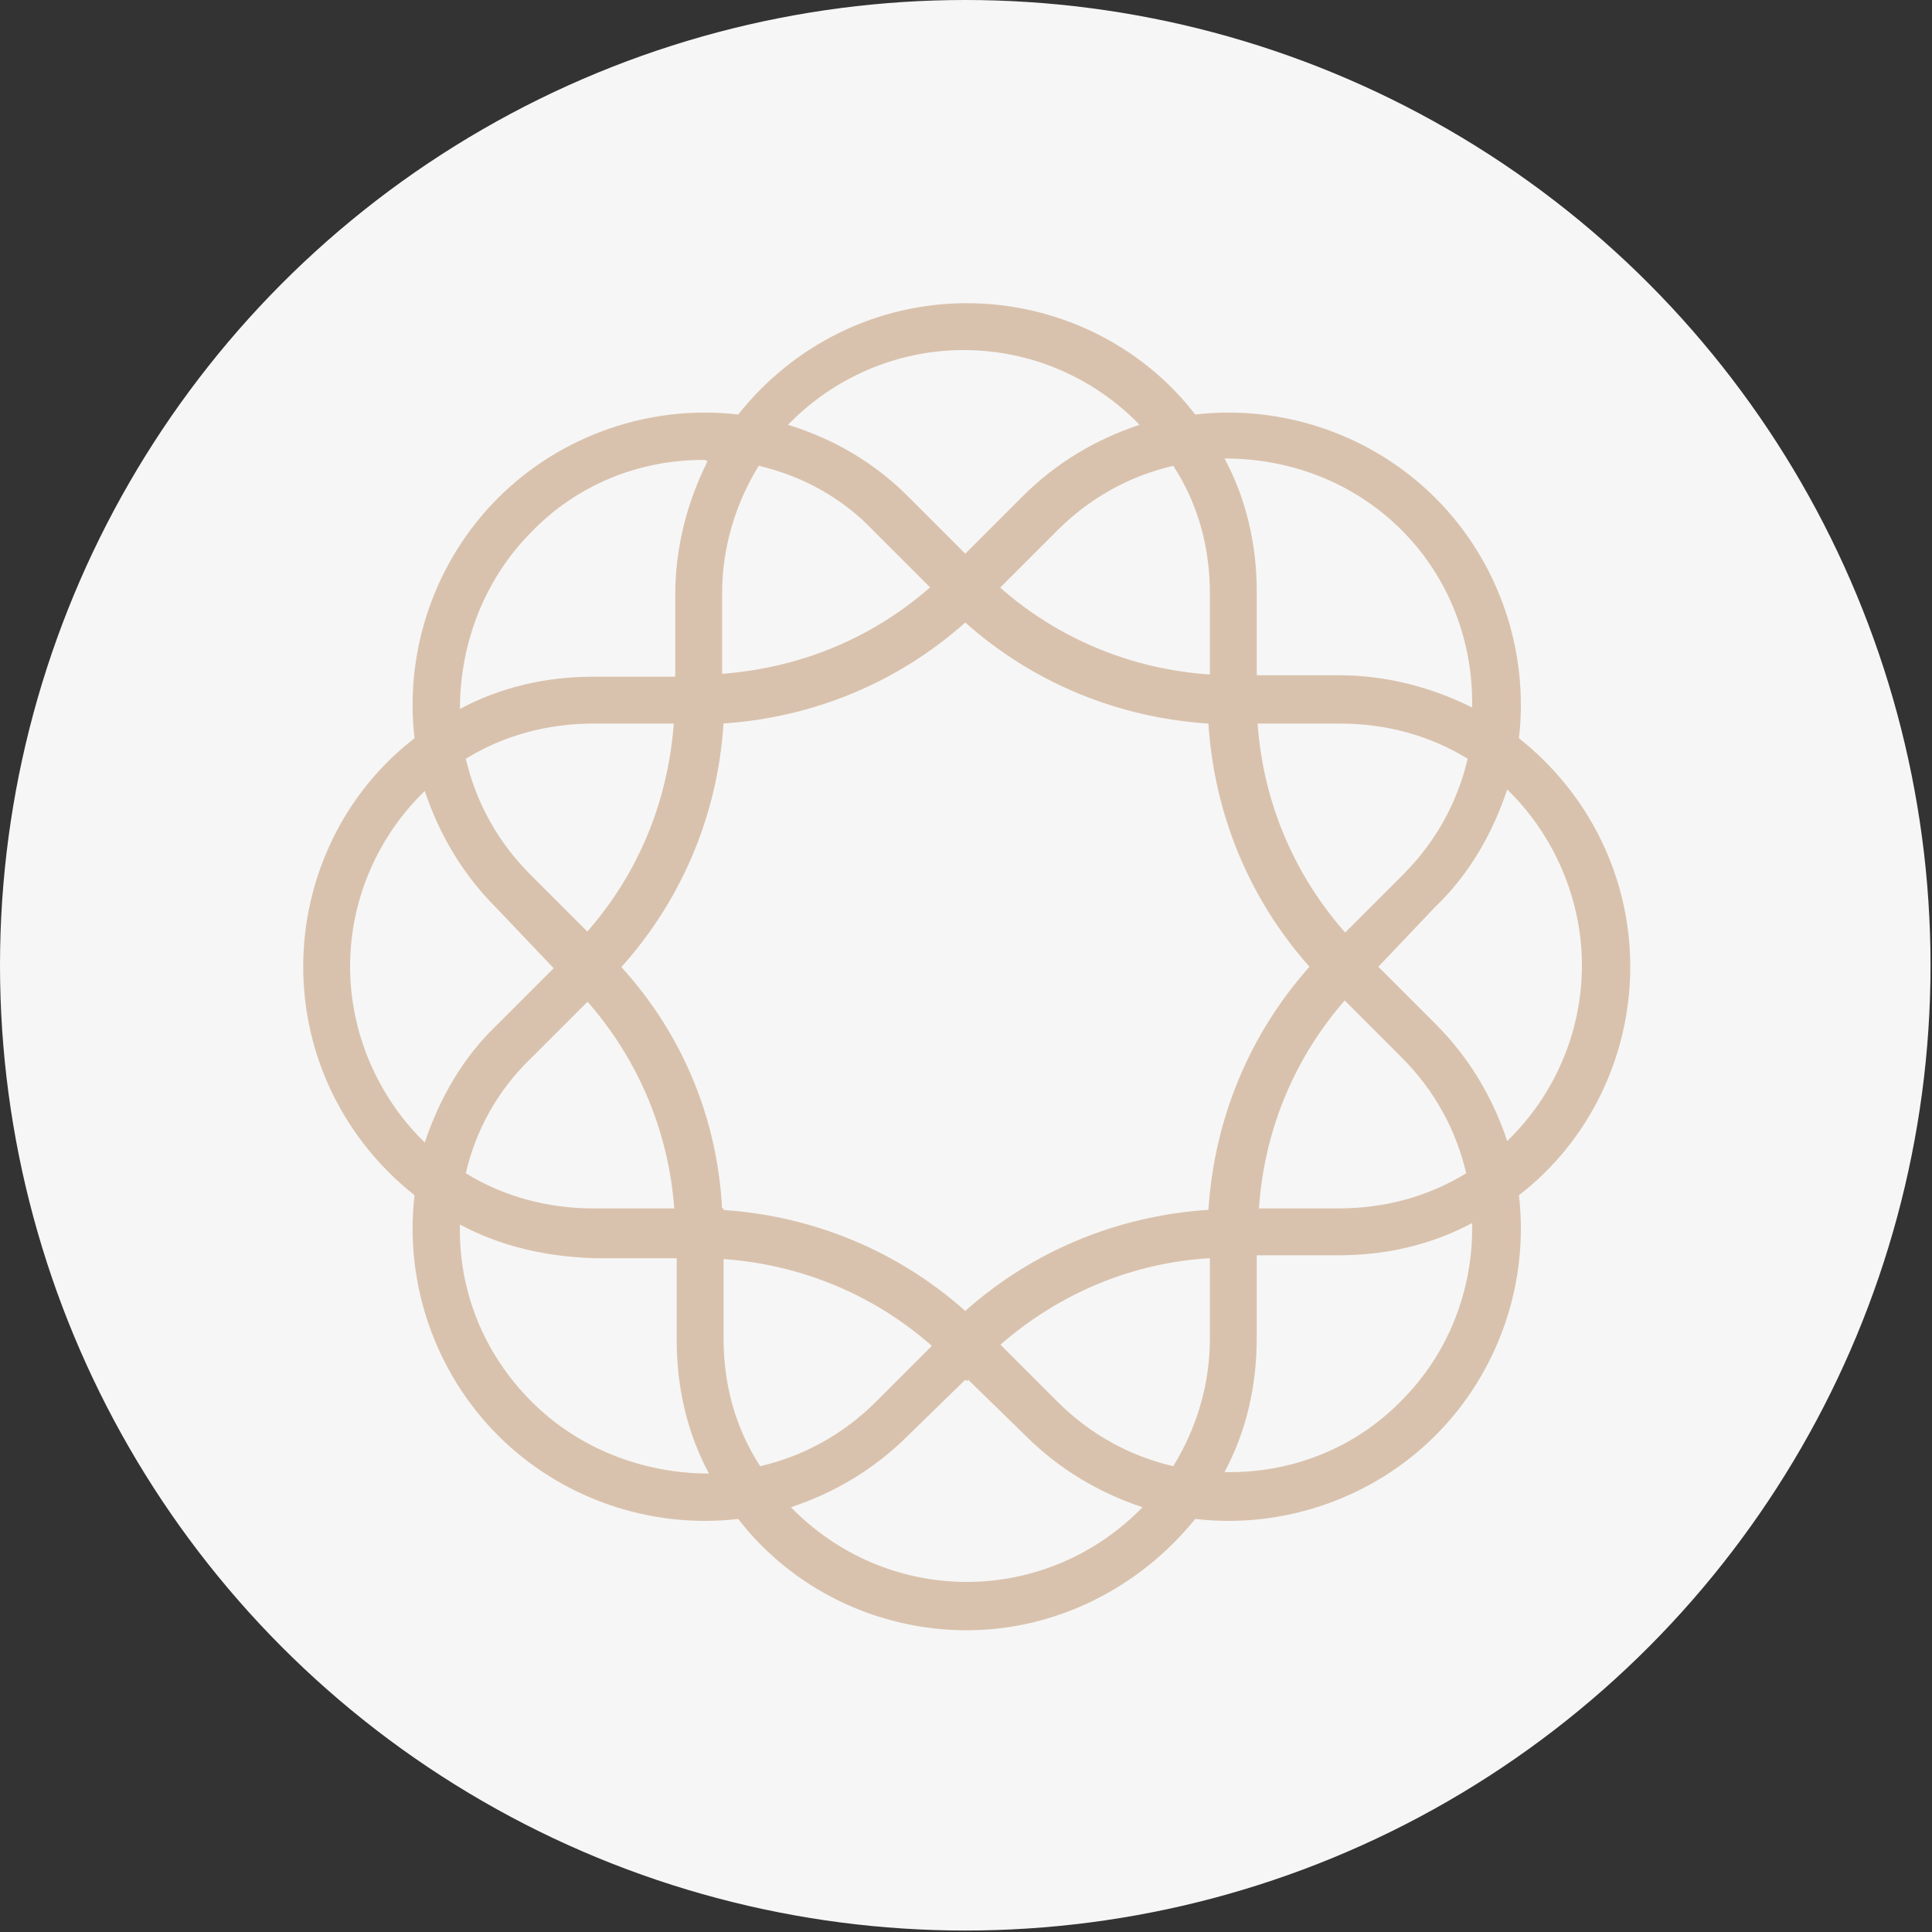
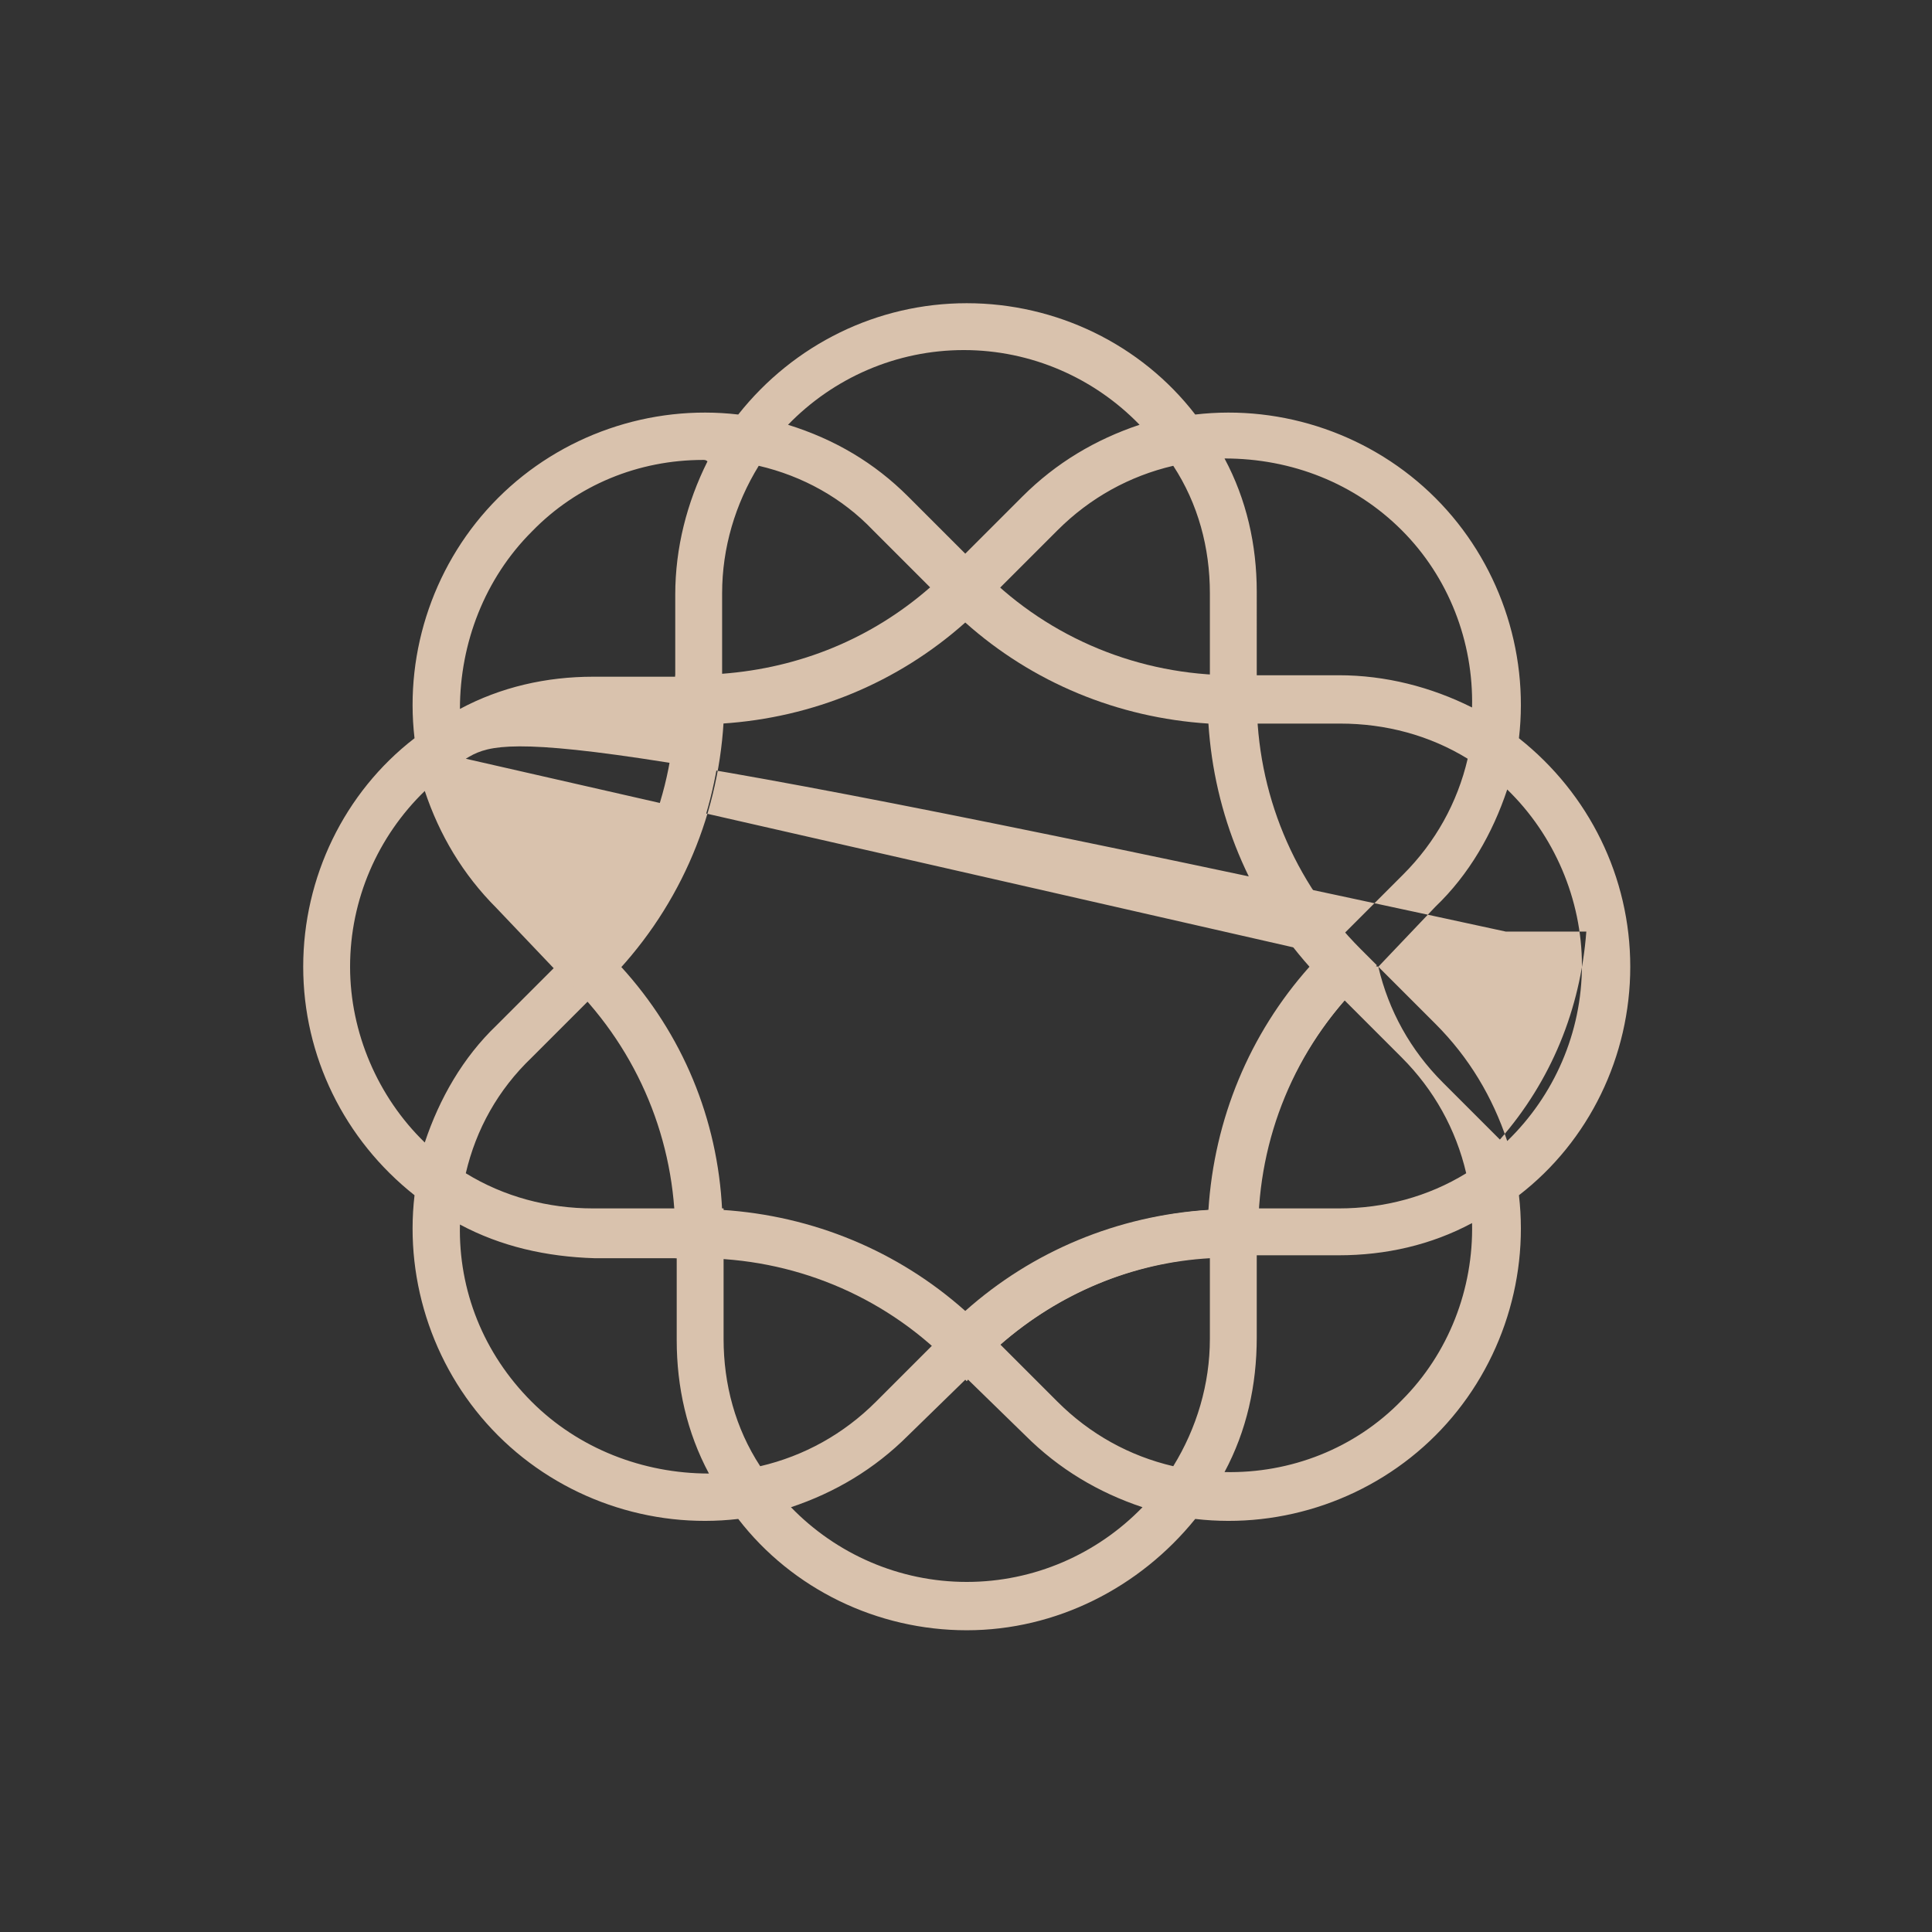
<svg xmlns="http://www.w3.org/2000/svg" version="1.1" id="Capa_1" x="0px" y="0px" viewBox="0 0 131.9 131.9" style="enable-background:new 0 0 131.9 131.9;" xml:space="preserve">
  <rect x="0" y="0" width="131.9" height="131.9" fill="#333333" stroke="none" />
  <style type="text/css">
	.st0{fill:#F6F6F6;}
	.st1{fill:#D9C2AD;}
</style>
  <g>
-     <circle class="st0" cx="65.9" cy="65.9" r="65.9" />
-   </g>
+     </g>
  <g>
</g>
  <g>
</g>
  <g>
    <g>
-       <path class="st1" d="M66,111.3c-6.1,0-11.9-2.8-15.6-7.6c-6,0.7-12.1-1.4-16.4-5.7c-4.3-4.3-6.4-10.4-5.7-16.4    c-4.8-3.8-7.6-9.5-7.6-15.6c0-6.1,2.8-11.9,7.6-15.6c-0.7-6,1.4-12.1,5.7-16.4c4.3-4.3,10.4-6.4,16.4-5.7    c3.8-4.8,9.5-7.6,15.6-7.6c6.1,0,11.9,2.8,15.6,7.6c6-0.7,12.1,1.4,16.4,5.7h0c4.3,4.3,6.4,10.4,5.7,16.4    c4.8,3.8,7.6,9.5,7.6,15.6c0,6.1-2.8,11.9-7.6,15.6c0.7,6-1.4,12.1-5.7,16.4c-4.3,4.3-10.4,6.4-16.4,5.7    C77.8,108.4,72.1,111.3,66,111.3z M54,102.9c3.1,3.2,7.4,5.1,12,5.1s8.9-1.9,12-5.1c-3-1-5.7-2.6-8-4.9L66,94.1L62,98    C59.7,100.3,57,101.9,54,102.9z M83.6,100.5c4.5,0.1,8.9-1.6,12.1-4.9c3.2-3.2,4.9-7.6,4.8-12.1c-2.8,1.5-5.9,2.2-9.1,2.2h-5.6    v5.6C85.8,94.6,85.1,97.7,83.6,100.5z M31.4,83.6c-0.1,4.5,1.6,8.8,4.9,12.1c3.2,3.2,7.6,4.9,12.1,4.9c-1.5-2.8-2.2-5.9-2.2-9.1    v-5.6h-5.6C37.3,85.8,34.2,85.1,31.4,83.6z M31.8,80.1c2.6,1.6,5.6,2.4,8.7,2.4h8.9v8.9c0,3.1,0.8,6.1,2.5,8.7    c3-0.7,5.7-2.2,7.9-4.4l5.1-5.1c4.8-4.8,11.1-7.6,17.8-8c0.4-6.7,3.2-13,8-17.8l5.1-5.1c2.2-2.2,3.7-4.9,4.4-7.9    c-2.6-1.6-5.6-2.4-8.7-2.4h-8.9v-8.9c0-3.1-0.8-6.1-2.5-8.7c-3,0.7-5.7,2.2-7.9,4.4l-5.1,5.1c-4.8,4.8-11,7.6-17.6,8c0,0,0,0,0,0    c0,0-0.1,0-0.1,0c-0.4,6.7-3.2,13-8,17.8l-1.2,1.2l0,0l-3.9,3.9C34,74.4,32.5,77.1,31.8,80.1z M68.3,91.8l3.9,3.9    c2.2,2.2,4.9,3.7,7.9,4.4c1.6-2.6,2.5-5.6,2.5-8.7v-5.5C77.3,86.2,72.3,88.3,68.3,91.8z M85.9,82.5l5.5,0c3.1,0,6.1-0.8,8.7-2.4    c-0.7-3-2.2-5.7-4.4-7.9l-3.9-3.9C88.3,72.3,86.2,77.3,85.9,82.5z M29,54c-3.2,3.1-5.1,7.4-5.1,12c0,4.5,1.9,8.9,5.1,12    c1-3,2.6-5.8,4.9-8l3.9-3.9L33.9,62C31.6,59.7,30,57,29,54z M94.1,66l3.9,3.9c2.3,2.3,3.9,5,4.9,8c3.2-3.1,5.1-7.4,5.1-12    c0-4.5-1.9-8.9-5.1-12c-1,3-2.6,5.8-4.9,8L94.1,66z M31.8,51.8c0.7,3,2.2,5.7,4.4,7.9l3.9,3.9c3.5-4,5.5-8.9,5.9-14.2h-5.5    C37.4,49.4,34.4,50.2,31.8,51.8z M85.8,46.1h5.6c3.2,0,6.3,0.8,9.1,2.2c0.1-4.5-1.6-8.9-4.8-12.1c-3.2-3.2-7.5-4.9-12.1-4.9    c1.5,2.8,2.2,5.9,2.2,9.1V46.1z M48,31.4c-4.4,0-8.6,1.7-11.7,4.9c-3.2,3.2-4.9,7.6-4.9,12.1c2.8-1.5,5.9-2.2,9.1-2.2h5.6v-5.6    c0-3.2,0.8-6.3,2.2-9.1C48.2,31.4,48.1,31.4,48,31.4z M51.8,31.8c-1.6,2.6-2.5,5.6-2.5,8.7V46c5.3-0.4,10.2-2.4,14.2-5.9l-3.9-3.9    C57.5,34,54.8,32.5,51.8,31.8z M62,33.9l3.9,3.9l3.9-3.9c2.3-2.3,5-3.9,8-4.9c-3.1-3.2-7.4-5.1-12-5.1s-8.9,1.9-12,5.1    C57,30,59.7,31.6,62,33.9z" />
+       <path class="st1" d="M66,111.3c-6.1,0-11.9-2.8-15.6-7.6c-6,0.7-12.1-1.4-16.4-5.7c-4.3-4.3-6.4-10.4-5.7-16.4    c-4.8-3.8-7.6-9.5-7.6-15.6c0-6.1,2.8-11.9,7.6-15.6c-0.7-6,1.4-12.1,5.7-16.4c4.3-4.3,10.4-6.4,16.4-5.7    c3.8-4.8,9.5-7.6,15.6-7.6c6.1,0,11.9,2.8,15.6,7.6c6-0.7,12.1,1.4,16.4,5.7h0c4.3,4.3,6.4,10.4,5.7,16.4    c4.8,3.8,7.6,9.5,7.6,15.6c0,6.1-2.8,11.9-7.6,15.6c0.7,6-1.4,12.1-5.7,16.4c-4.3,4.3-10.4,6.4-16.4,5.7    C77.8,108.4,72.1,111.3,66,111.3z M54,102.9c3.1,3.2,7.4,5.1,12,5.1s8.9-1.9,12-5.1c-3-1-5.7-2.6-8-4.9L66,94.1L62,98    C59.7,100.3,57,101.9,54,102.9z M83.6,100.5c4.5,0.1,8.9-1.6,12.1-4.9c3.2-3.2,4.9-7.6,4.8-12.1c-2.8,1.5-5.9,2.2-9.1,2.2h-5.6    v5.6C85.8,94.6,85.1,97.7,83.6,100.5z M31.4,83.6c-0.1,4.5,1.6,8.8,4.9,12.1c3.2,3.2,7.6,4.9,12.1,4.9c-1.5-2.8-2.2-5.9-2.2-9.1    v-5.6h-5.6C37.3,85.8,34.2,85.1,31.4,83.6z M31.8,80.1c2.6,1.6,5.6,2.4,8.7,2.4h8.9v8.9c0,3.1,0.8,6.1,2.5,8.7    c3-0.7,5.7-2.2,7.9-4.4l5.1-5.1c4.8-4.8,11.1-7.6,17.8-8c0.4-6.7,3.2-13,8-17.8l5.1-5.1c2.2-2.2,3.7-4.9,4.4-7.9    c-2.6-1.6-5.6-2.4-8.7-2.4h-8.9v-8.9c0-3.1-0.8-6.1-2.5-8.7c-3,0.7-5.7,2.2-7.9,4.4l-5.1,5.1c-4.8,4.8-11,7.6-17.6,8c0,0,0,0,0,0    c0,0-0.1,0-0.1,0c-0.4,6.7-3.2,13-8,17.8l-1.2,1.2l0,0l-3.9,3.9C34,74.4,32.5,77.1,31.8,80.1z M68.3,91.8l3.9,3.9    c2.2,2.2,4.9,3.7,7.9,4.4c1.6-2.6,2.5-5.6,2.5-8.7v-5.5C77.3,86.2,72.3,88.3,68.3,91.8z M85.9,82.5l5.5,0c3.1,0,6.1-0.8,8.7-2.4    c-0.7-3-2.2-5.7-4.4-7.9l-3.9-3.9C88.3,72.3,86.2,77.3,85.9,82.5z M29,54c-3.2,3.1-5.1,7.4-5.1,12c0,4.5,1.9,8.9,5.1,12    c1-3,2.6-5.8,4.9-8l3.9-3.9L33.9,62C31.6,59.7,30,57,29,54z M94.1,66l3.9,3.9c2.3,2.3,3.9,5,4.9,8c3.2-3.1,5.1-7.4,5.1-12    c0-4.5-1.9-8.9-5.1-12c-1,3-2.6,5.8-4.9,8L94.1,66z c0.7,3,2.2,5.7,4.4,7.9l3.9,3.9c3.5-4,5.5-8.9,5.9-14.2h-5.5    C37.4,49.4,34.4,50.2,31.8,51.8z M85.8,46.1h5.6c3.2,0,6.3,0.8,9.1,2.2c0.1-4.5-1.6-8.9-4.8-12.1c-3.2-3.2-7.5-4.9-12.1-4.9    c1.5,2.8,2.2,5.9,2.2,9.1V46.1z M48,31.4c-4.4,0-8.6,1.7-11.7,4.9c-3.2,3.2-4.9,7.6-4.9,12.1c2.8-1.5,5.9-2.2,9.1-2.2h5.6v-5.6    c0-3.2,0.8-6.3,2.2-9.1C48.2,31.4,48.1,31.4,48,31.4z M51.8,31.8c-1.6,2.6-2.5,5.6-2.5,8.7V46c5.3-0.4,10.2-2.4,14.2-5.9l-3.9-3.9    C57.5,34,54.8,32.5,51.8,31.8z M62,33.9l3.9,3.9l3.9-3.9c2.3-2.3,5-3.9,8-4.9c-3.1-3.2-7.4-5.1-12-5.1s-8.9,1.9-12,5.1    C57,30,59.7,31.6,62,33.9z" />
    </g>
    <g>
      <path class="st1" d="M66,94.3l-1.3-1.4c-4.5-4.5-10.6-7-17-7h-1.6l0-1.6c0-6.4-2.5-12.5-7.1-17.1L37.8,66l1.2-1.2    c4.6-4.6,7.1-10.6,7.1-17.1v-1.6l1.6,0c6.4,0,12.5-2.5,17.1-7.1l1.2-1.2l1.2,1.3c4.5,4.5,10.6,7,17,7h1.6l0,1.6    c0,6.4,2.5,12.5,7.1,17.1l1.1,1.1L93,67c-4.6,4.6-7.1,10.7-7.1,17.1v1.2l-1.4,0.5l-0.3,0c-6.4,0-12.4,2.5-17,7L66,94.3z     M49.3,82.6c6.2,0.4,12,2.8,16.6,6.9c4.6-4.1,10.4-6.5,16.6-6.9c0.4-6.2,2.8-12,6.9-16.6c-4.1-4.6-6.5-10.4-6.9-16.6    c-6.2-0.4-12-2.8-16.6-6.9c-4.6,4.1-10.4,6.5-16.6,6.9c-0.4,6.2-2.8,12-6.9,16.6C46.6,70.6,49,76.4,49.3,82.6z" />
    </g>
  </g>
</svg>